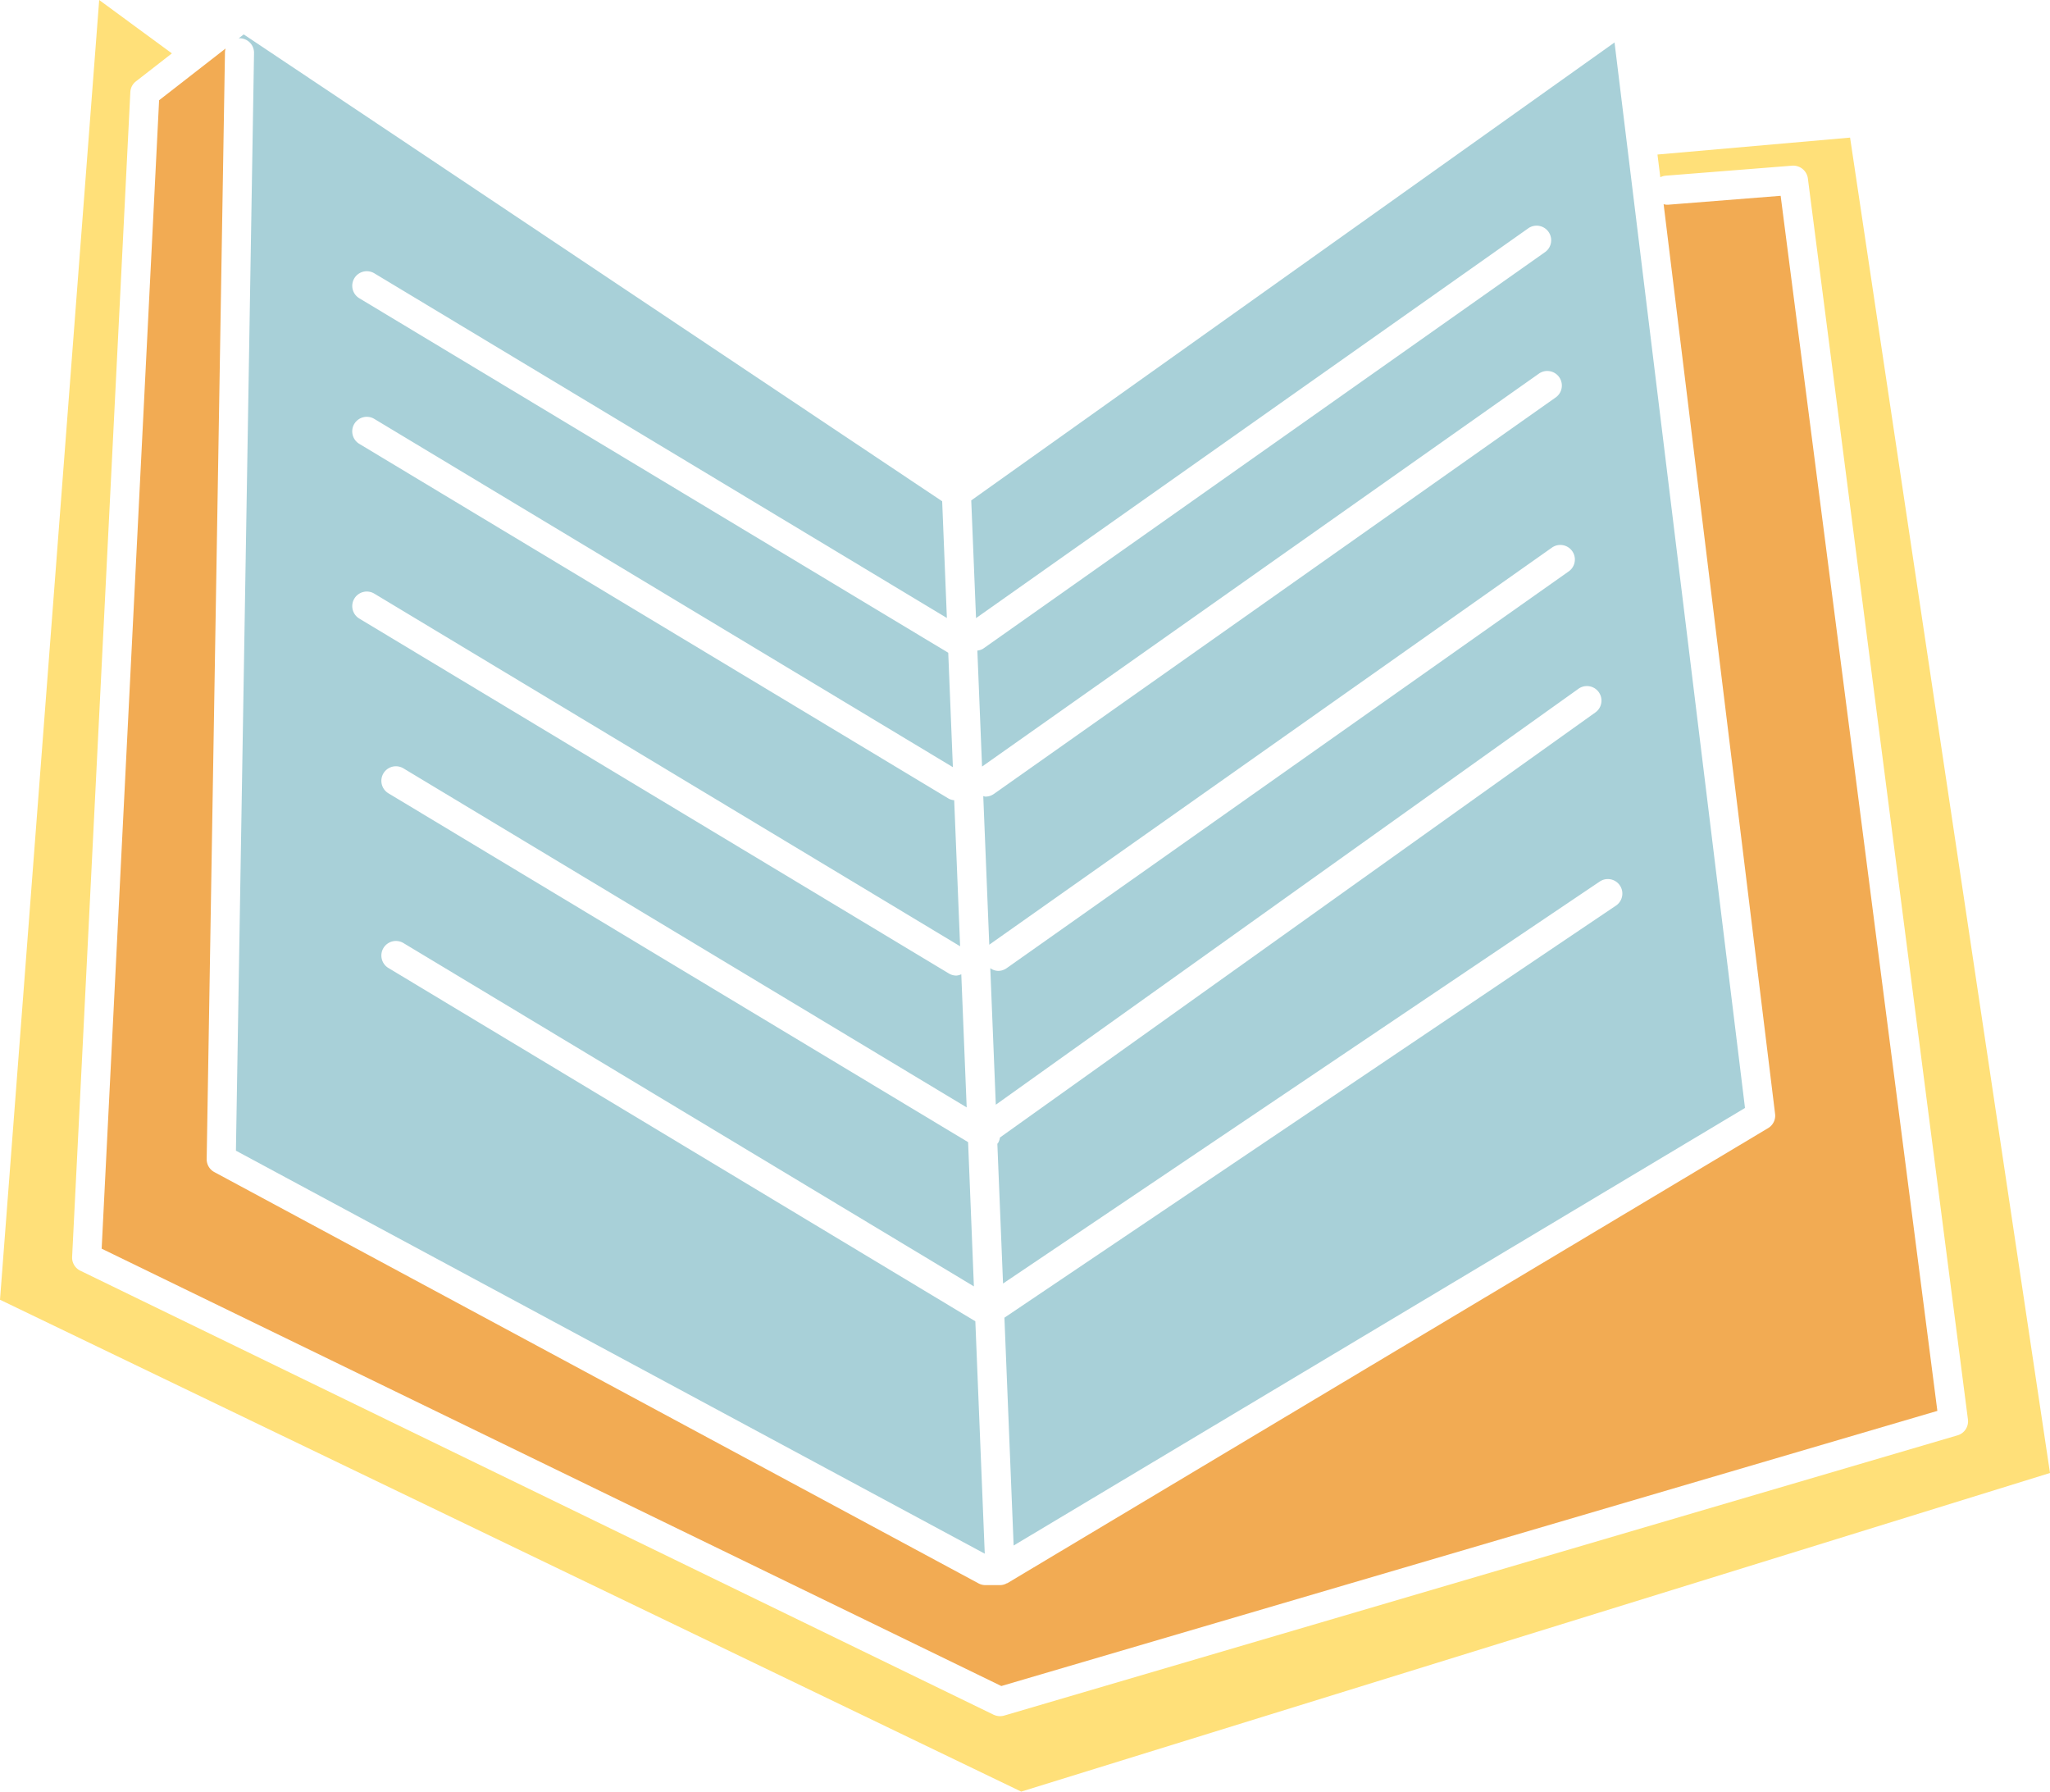
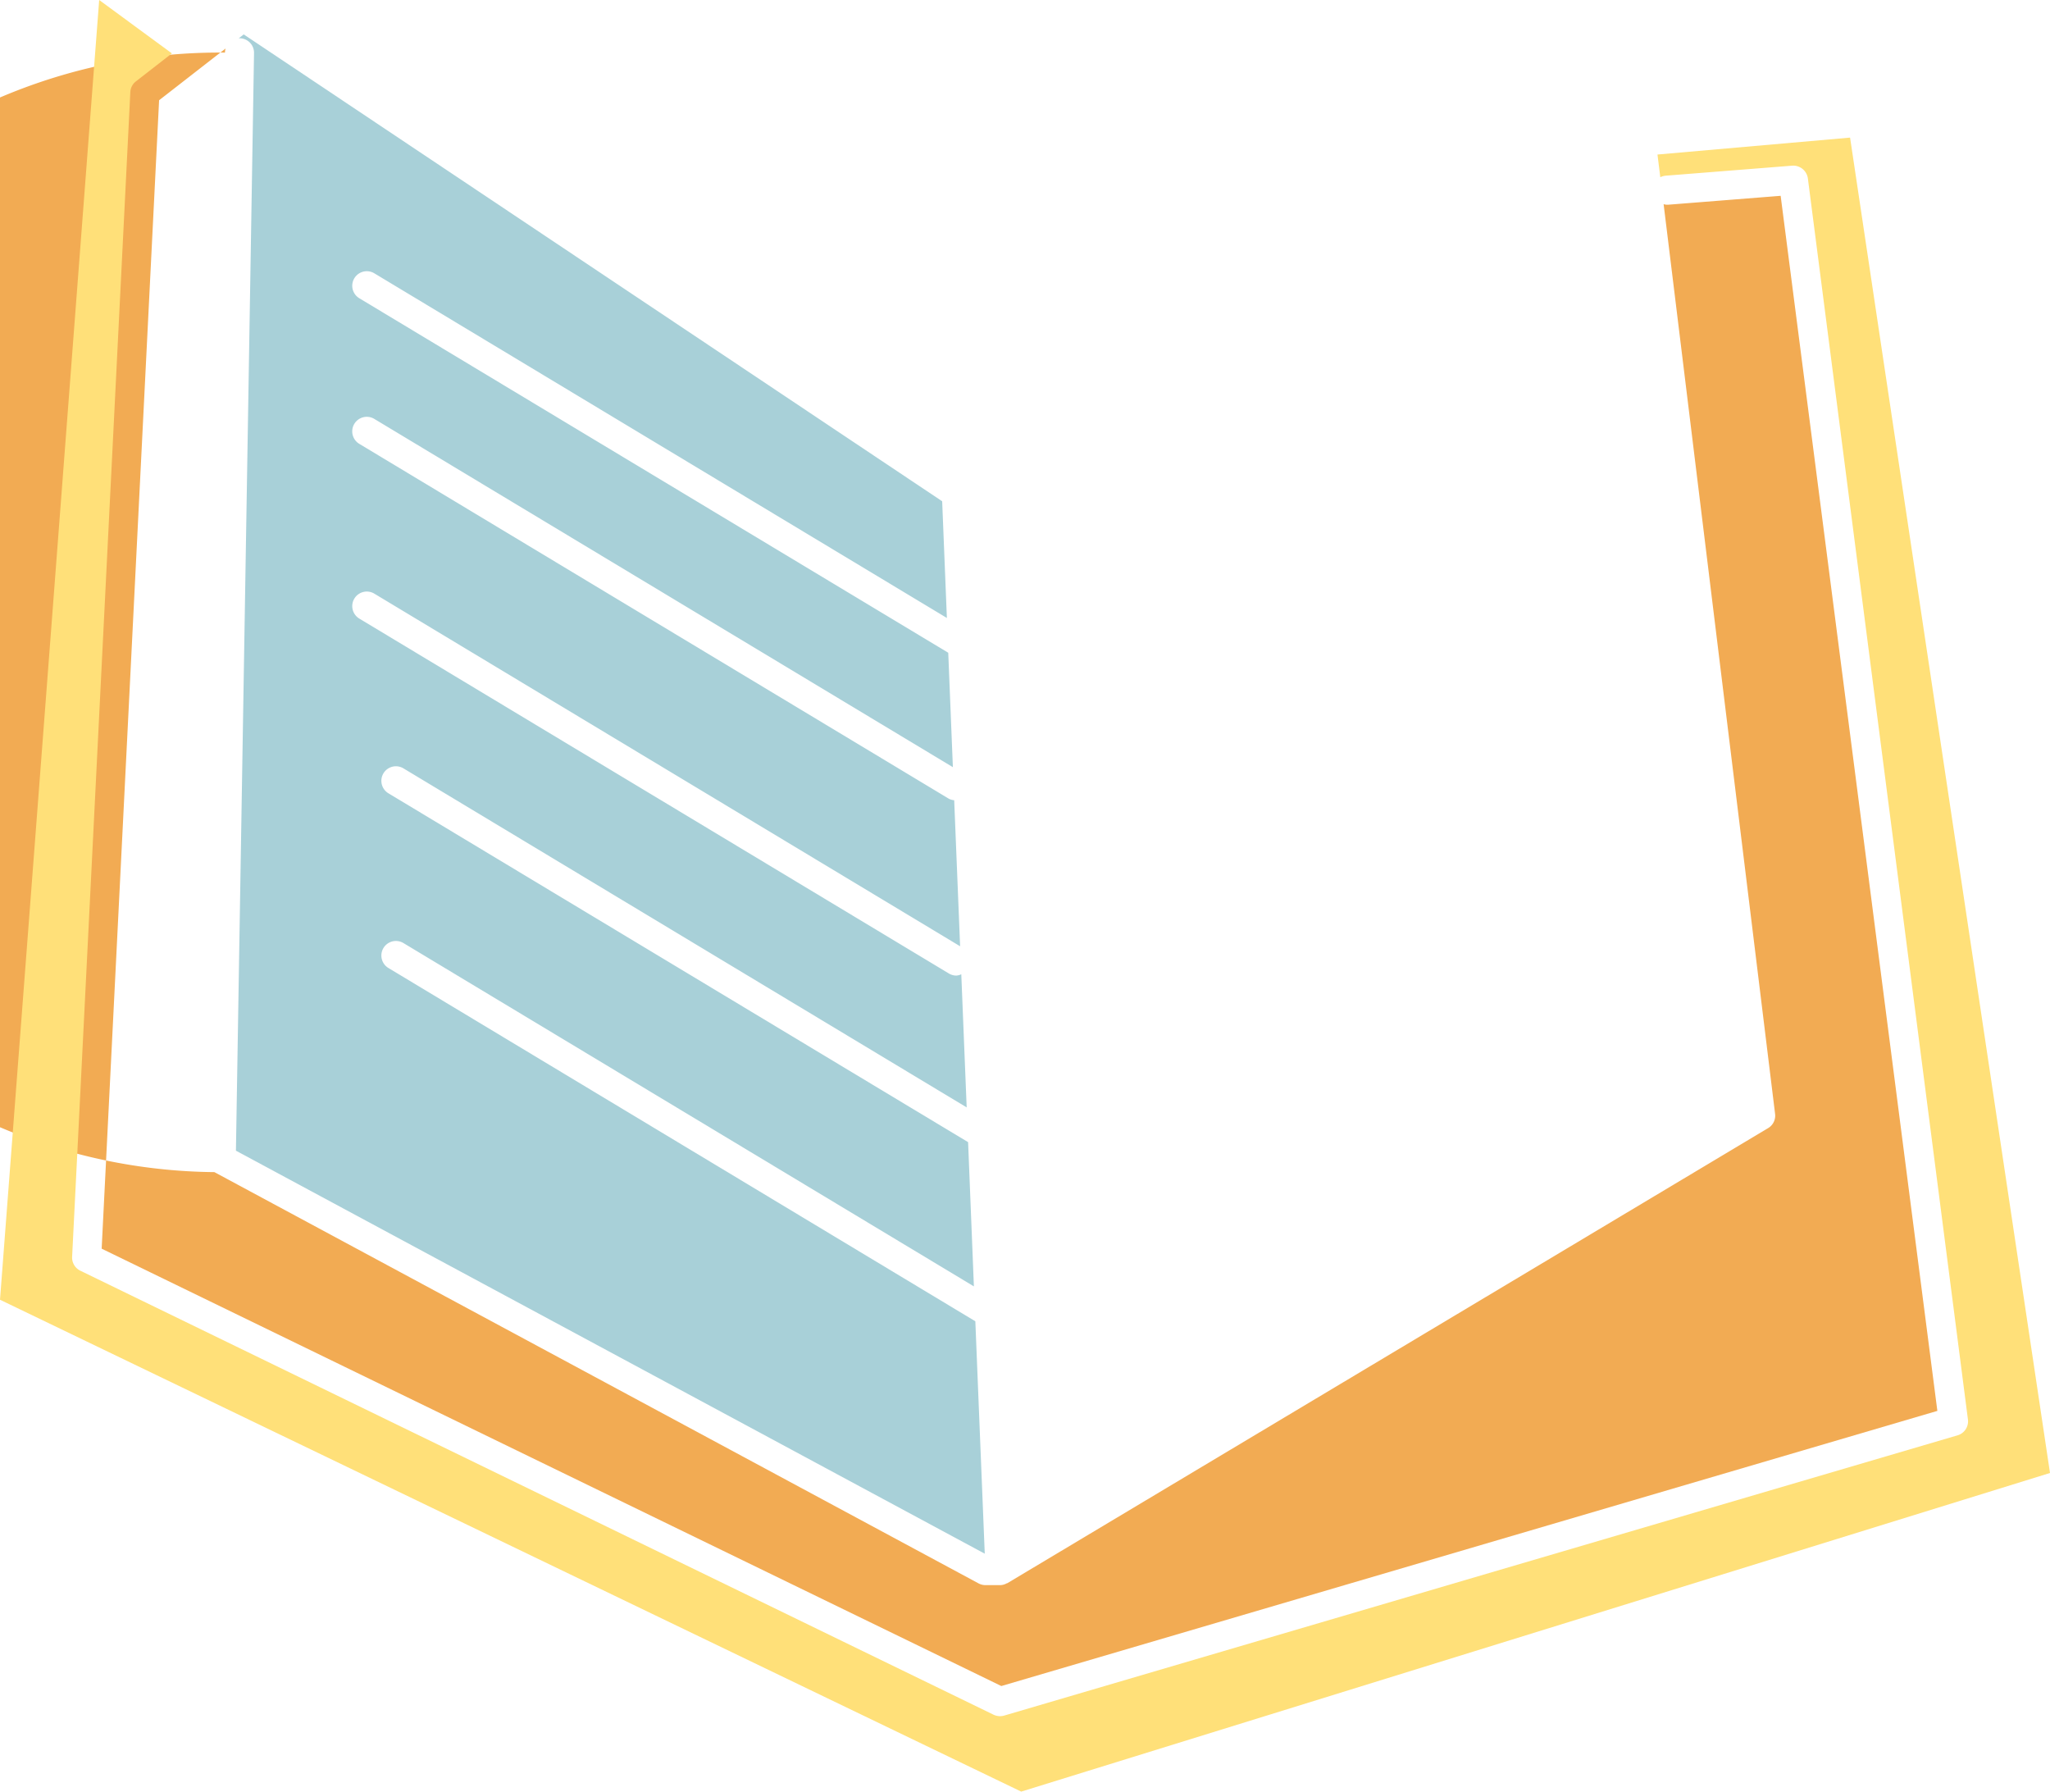
<svg xmlns="http://www.w3.org/2000/svg" width="106.25" height="92.842" viewBox="0 0 106.25 92.842">
  <g id="book-black-opened-pages-svgrepo-com" transform="translate(0 -23.992)">
    <g id="Group_15" data-name="Group 15" transform="translate(0 23.992)">
-       <path id="Path_371" data-name="Path 371" d="M220.255,87.084l-37.906,22.675-.478-11.806L213.565,76.6a.752.752,0,1,0-.838-1.25L181.8,96.182l-.295-7.244c.01-.015.026-.018.033-.032a.764.764,0,0,0,.1-.289L212.5,66.588a.753.753,0,1,0-.875-1.227l-30.2,21.555-.286-7.075a.727.727,0,0,0,.407.14.759.759,0,0,0,.434-.136l29.137-20.565a.754.754,0,0,0-.868-1.234l-29.14,20.561c-.01.006-.013.018-.022.025l-.312-7.709a.721.721,0,0,0,.112.027.758.758,0,0,0,.435-.137l29.139-20.561a.755.755,0,0,0-.869-1.234l-28.88,20.375-.243-6.01a.751.751,0,0,0,.3-.1l29.139-20.561a.755.755,0,0,0-.869-1.234L180.4,61.7l-.248-6.1L213.493,31.87Z" transform="translate(-129.813 -29.669)" fill="#a8d0d8" />
      <path id="Path_372" data-name="Path 372" d="M43.956,30.566h-.049l.259-.2,36.2,24.193.244,6.048L50.935,42.746a.754.754,0,1,0-.779,1.292L80.681,62.409l.24,5.929L50.934,50.291a.754.754,0,1,0-.779,1.292L80.711,69.973a.7.7,0,0,0,.278.077l.307,7.569L50.935,59.346a.754.754,0,1,0-.779,1.292L80.712,79.029a.753.753,0,0,0,.39.109.682.682,0,0,0,.255-.069l.279,6.9L52.444,68.4a.754.754,0,1,0-.779,1.292L81.71,87.77l.3,7.474L52.444,77.453a.754.754,0,1,0-.779,1.292l30.42,18.308.193,4.774.295,7.269L43.762,88.212,44.7,31.333A.75.75,0,0,0,43.956,30.566Z" transform="translate(-31.534 -28.583)" fill="#a8d0d8" />
-       <path id="Path_373" data-name="Path 373" d="M24.7,91.214l39.609,21.314a.758.758,0,0,0,.358.088h.754a.7.7,0,0,0,.345-.094c.013-.006.029,0,.041-.012l39.422-23.577a.749.749,0,0,0,.36-.74L99.812,41.054a.686.686,0,0,0,.228.029l5.838-.462L114,103.587,65.486,117.845,18.857,95.181l2.977-59.512,3.447-2.682a.749.749,0,0,0-.033.212L24.3,90.536A.755.755,0,0,0,24.7,91.214Z" transform="translate(-13.588 -30.474)" fill="#f2ab53" />
+       <path id="Path_373" data-name="Path 373" d="M24.7,91.214l39.609,21.314a.758.758,0,0,0,.358.088h.754a.7.7,0,0,0,.345-.094c.013-.006.029,0,.041-.012l39.422-23.577a.749.749,0,0,0,.36-.74L99.812,41.054a.686.686,0,0,0,.228.029l5.838-.462L114,103.587,65.486,117.845,18.857,95.181l2.977-59.512,3.447-2.682a.749.749,0,0,0-.033.212A.755.755,0,0,0,24.7,91.214Z" transform="translate(-13.588 -30.474)" fill="#f2ab53" />
      <path id="Path_374" data-name="Path 374" d="M5.141,23.992l3.767,2.767L7.045,28.209a.746.746,0,0,0-.29.558L3.738,89.123a.755.755,0,0,0,.422.716L51.5,112.851a.782.782,0,0,0,.544.044l49.417-14.524a.756.756,0,0,0,.536-.819L93.7,33.234a.766.766,0,0,0-.808-.657l-6.556.519a.783.783,0,0,0-.284.08L85.906,32l9.982-.877,10.362,69.2L52.929,116.834,0,91.345Z" transform="translate(0 -23.992)" fill="#ffe079" />
    </g>
  </g>
</svg>